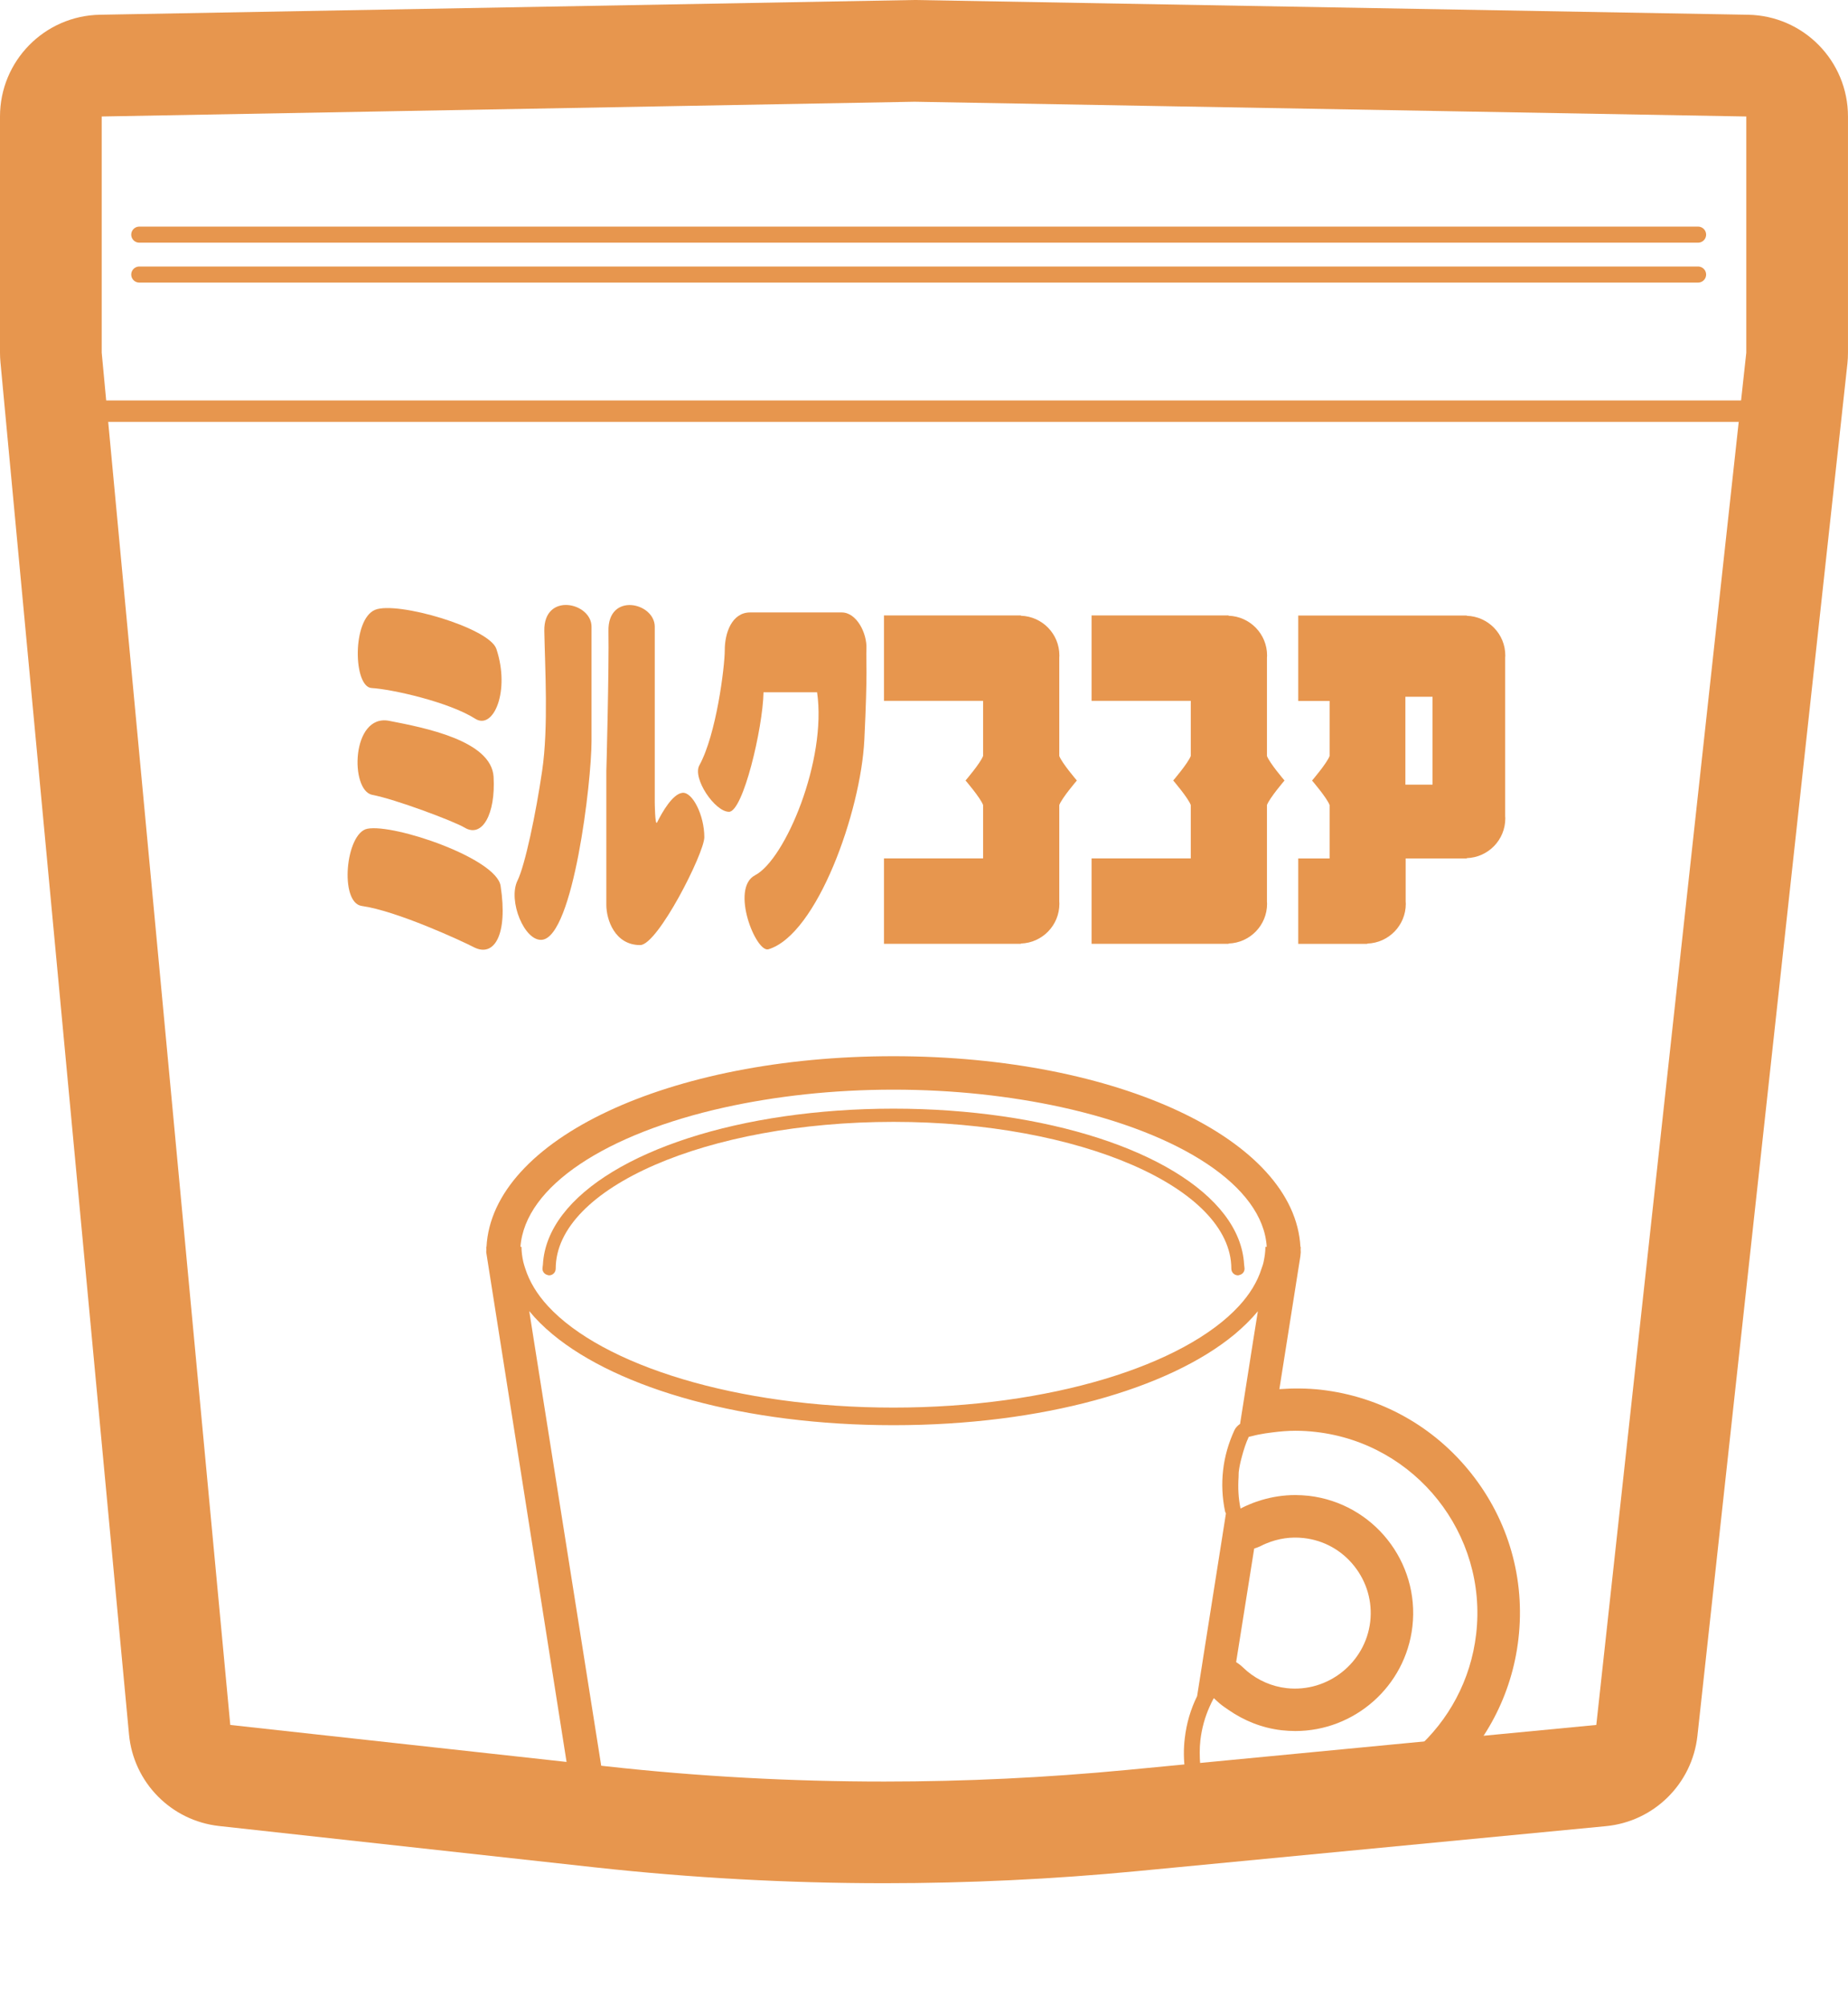
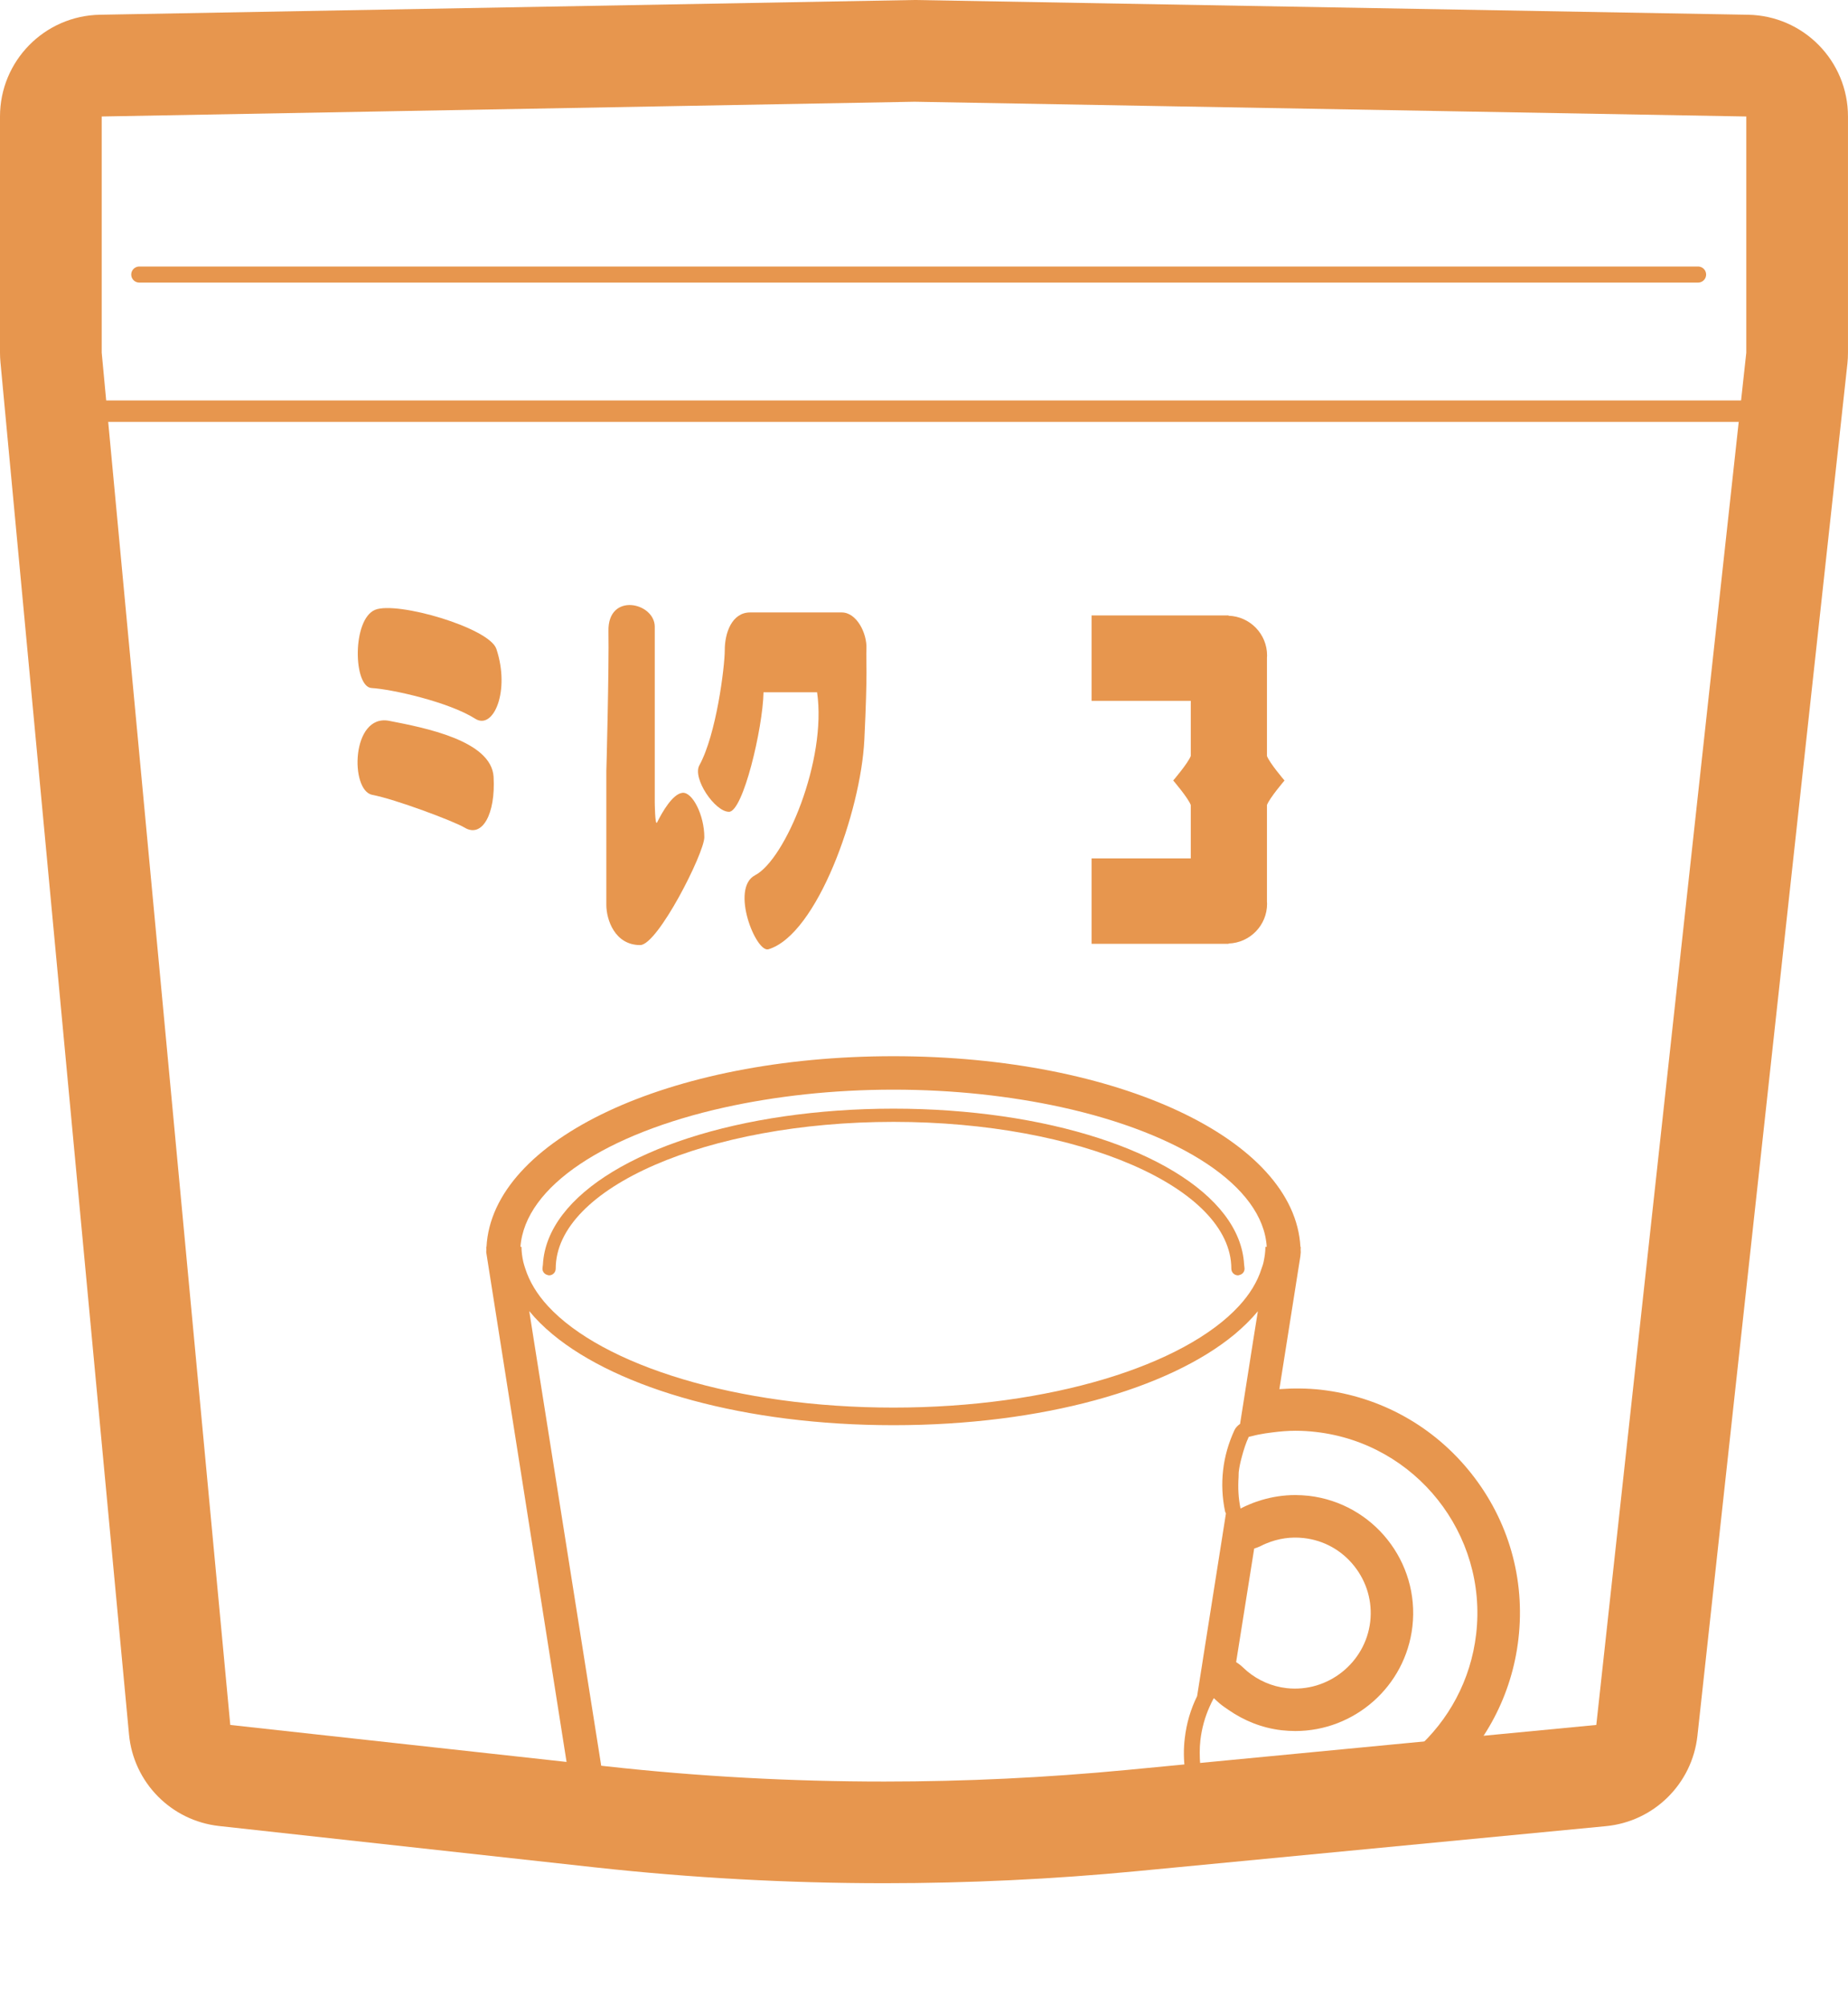
<svg xmlns="http://www.w3.org/2000/svg" xmlns:xlink="http://www.w3.org/1999/xlink" version="1.1" id="レイヤー_1" x="0px" y="0px" width="86.247px" height="93.602px" viewBox="0 0 86.247 93.602" enable-background="new 0 0 86.247 93.602" xml:space="preserve">
  <g>
    <g>
      <g>
        <defs>
          <rect id="SVGID_1_" y="0" width="86.247" height="93.602" />
        </defs>
        <clipPath id="SVGID_2_">
          <use xlink:href="#SVGID_1_" overflow="visible" />
        </clipPath>
        <path clip-path="url(#SVGID_2_)" fill="#E7964E" d="M42.684,4.747L81.5,5.435v11.021l-7,64.026l-21.906,2.1     c-3.766,0.359-7.545,0.541-11.322,0.541c-4.33,0-8.66-0.235-12.969-0.711l-17.556-1.93l-6-64.026V5.435L42.684,4.747 M42.684,0     c-0.029,0-0.057,0-0.085,0.001L4.662,0.688C2.074,0.735,0,2.847,0,5.435v11.021c0,0.146,0.007,0.295,0.021,0.441l6,64.027     c0.21,2.242,1.968,4.028,4.208,4.274l17.555,1.931c4.462,0.489,9,0.738,13.488,0.738c3.915,0,7.877-0.188,11.775-0.562     l21.904-2.101c2.239-0.214,4.021-1.974,4.268-4.209l7-64.026c0.019-0.173,0.027-0.345,0.027-0.517V5.435     c0-2.589-2.074-4.701-4.662-4.747L42.768,0.001C42.74,0,42.711,0,42.684,0" />
      </g>
    </g>
    <g>
      <g>
        <defs>
          <rect id="SVGID_3_" y="0" width="86.247" height="93.602" />
        </defs>
        <clipPath id="SVGID_4_">
          <use xlink:href="#SVGID_3_" overflow="visible" />
        </clipPath>
        <line clip-path="url(#SVGID_4_)" fill="none" stroke="#E7964E" stroke-linecap="round" stroke-linejoin="round" stroke-miterlimit="10" x1="3.613" y1="19.185" x2="81.754" y2="19.185" />
      </g>
    </g>
    <g>
      <g>
        <defs>
          <rect id="SVGID_5_" y="0" width="86.247" height="93.602" />
        </defs>
        <clipPath id="SVGID_6_">
          <use xlink:href="#SVGID_5_" overflow="visible" />
        </clipPath>
-         <line clip-path="url(#SVGID_6_)" fill="none" stroke="#E7964E" stroke-width="0.75" stroke-linecap="round" stroke-linejoin="round" stroke-miterlimit="10" x1="6.5" y1="10.948" x2="79.25" y2="10.948" />
      </g>
    </g>
    <g>
      <g>
        <defs>
          <rect id="SVGID_7_" y="0" width="86.247" height="93.602" />
        </defs>
        <clipPath id="SVGID_8_">
          <use xlink:href="#SVGID_7_" overflow="visible" />
        </clipPath>
        <line clip-path="url(#SVGID_8_)" fill="none" stroke="#E7964E" stroke-width="0.75" stroke-linecap="round" stroke-linejoin="round" stroke-miterlimit="10" x1="6.5" y1="12.81" x2="79.25" y2="12.81" />
      </g>
    </g>
    <g>
      <g>
        <defs>
          <rect id="SVGID_9_" y="0" width="86.247" height="93.602" />
        </defs>
        <clipPath id="SVGID_10_">
          <use xlink:href="#SVGID_9_" overflow="visible" />
        </clipPath>
        <path clip-path="url(#SVGID_10_)" fill="#E7964E" d="M17.508,28.452c-1.085,0.443-1.02,3.604-0.165,3.65     c0.959,0.057,3.609,0.652,4.837,1.433c0.855,0.542,1.638-1.304,0.986-3.258C22.837,29.291,18.522,28.037,17.508,28.452" />
      </g>
    </g>
    <g>
      <g>
        <defs>
          <rect id="SVGID_11_" y="0" width="86.247" height="93.602" />
        </defs>
        <clipPath id="SVGID_12_">
          <use xlink:href="#SVGID_11_" overflow="visible" />
        </clipPath>
        <path clip-path="url(#SVGID_12_)" fill="#E7964E" d="M18.166,33.633c-1.776-0.345-1.842,3.258-0.789,3.454     c1.053,0.197,3.79,1.22,4.31,1.53c0.822,0.493,1.447-0.642,1.349-2.369C22.938,34.551,19.8,33.951,18.166,33.633" />
      </g>
    </g>
    <g>
      <g>
        <defs>
          <rect id="SVGID_13_" y="0" width="86.247" height="93.602" />
        </defs>
        <clipPath id="SVGID_14_">
          <use xlink:href="#SVGID_13_" overflow="visible" />
        </clipPath>
-         <path clip-path="url(#SVGID_14_)" fill="#E7964E" d="M17.146,38.667c-1.02,0.197-1.316,3.453-0.263,3.603     c1.632,0.229,4.658,1.628,5.23,1.924c0.954,0.494,1.601-0.582,1.25-2.861C23.167,40.048,18.391,38.426,17.146,38.667" />
      </g>
    </g>
    <g>
      <g>
        <defs>
          <rect id="SVGID_15_" y="0" width="86.247" height="93.602" />
        </defs>
        <clipPath id="SVGID_16_">
          <use xlink:href="#SVGID_15_" overflow="visible" />
        </clipPath>
-         <path clip-path="url(#SVGID_16_)" fill="#E7964E" d="M27.607,29.242c0-1.137-2.237-1.63-2.204,0.195     c0.032,1.729,0.198,4.491-0.099,6.516c-0.295,2.021-0.801,4.42-1.151,5.131c-0.46,0.938,0.329,2.861,1.151,2.764     c1.452-0.175,2.303-7.353,2.303-9.277V29.242z" />
      </g>
    </g>
    <g>
      <g>
        <defs>
          <rect id="SVGID_17_" y="0" width="86.247" height="93.602" />
        </defs>
        <clipPath id="SVGID_18_">
          <use xlink:href="#SVGID_17_" overflow="visible" />
        </clipPath>
        <path clip-path="url(#SVGID_18_)" fill="#E7964E" d="M28.298,42.219c0,0.69,0.395,1.876,1.579,1.876     c0.822,0,2.994-4.293,2.994-5.032c0-1.036-0.559-2.122-1.02-2.072c-0.461,0.048-0.947,0.905-1.184,1.381     c-0.099,0.197-0.109-0.933-0.109-0.933v-2.866v-5.329c0-1.136-2.194-1.628-2.161,0.196c0.031,1.728-0.099,6.662-0.099,6.515     V42.219z" />
      </g>
    </g>
    <g>
      <g>
        <defs>
          <rect id="SVGID_19_" y="0" width="86.247" height="93.602" />
        </defs>
        <clipPath id="SVGID_20_">
          <use xlink:href="#SVGID_19_" overflow="visible" />
        </clipPath>
        <path clip-path="url(#SVGID_20_)" fill="#E7964E" d="M35.009,28.575c-0.855,0-1.184,0.963-1.184,1.752s-0.395,3.947-1.185,5.379     c-0.335,0.606,0.724,2.171,1.382,2.171s1.579-3.898,1.612-5.576h2.5c0.46,3.158-1.48,7.797-2.895,8.536     c-1.17,0.613,0.044,3.632,0.625,3.454c2.27-0.69,4.31-6.414,4.475-9.771c0.164-3.354,0.071-3.651,0.098-4.243     c0.033-0.739-0.461-1.702-1.152-1.702H35.009z" />
      </g>
    </g>
    <g>
      <g>
        <defs>
-           <rect id="SVGID_21_" y="0" width="86.247" height="93.602" />
-         </defs>
+           </defs>
        <clipPath id="SVGID_22_">
          <use xlink:href="#SVGID_21_" overflow="visible" />
        </clipPath>
        <path clip-path="url(#SVGID_22_)" fill="#E7964E" d="M49.437,40.052v-2.49c0.123-0.333,0.821-1.145,0.821-1.145     s-0.698-0.812-0.821-1.145v-2.57v-2.01c0.002-0.036,0.005-0.072,0.005-0.109c0-1.006-0.798-1.821-1.796-1.854l-0.002-0.014     h-6.389v3.986h4.626v2.57c-0.121,0.333-0.819,1.145-0.819,1.145s0.698,0.812,0.819,1.145v2.49h-4.626v3.986h6.389l0.002-0.014     c0.998-0.032,1.796-0.85,1.796-1.854c0-0.037-0.003-0.072-0.005-0.108V40.052z" />
      </g>
    </g>
    <g>
      <g>
        <defs>
          <rect id="SVGID_23_" y="0" width="86.247" height="93.602" />
        </defs>
        <clipPath id="SVGID_24_">
          <use xlink:href="#SVGID_23_" overflow="visible" />
        </clipPath>
        <path clip-path="url(#SVGID_24_)" fill="#E7964E" d="M59.129,40.052v-2.49c0.123-0.333,0.82-1.145,0.82-1.145     s-0.697-0.812-0.82-1.145v-2.57v-2.01c0.002-0.036,0.006-0.072,0.006-0.109c0-1.006-0.801-1.821-1.797-1.854l-0.002-0.014h-6.392     v3.986h4.63v2.57c-0.123,0.333-0.82,1.145-0.82,1.145s0.697,0.812,0.82,1.145v2.49h-4.63v3.986h6.392l0.002-0.014     c0.996-0.032,1.797-0.85,1.797-1.854c0-0.037-0.004-0.072-0.006-0.108V40.052z" />
      </g>
    </g>
    <g>
      <g>
        <defs>
-           <rect id="SVGID_25_" y="0" width="86.247" height="93.602" />
-         </defs>
+           </defs>
        <clipPath id="SVGID_26_">
          <use xlink:href="#SVGID_25_" overflow="visible" />
        </clipPath>
        <path clip-path="url(#SVGID_26_)" fill="#E7964E" d="M70.247,36.065v-3.361v-2.011c0.002-0.035,0.006-0.071,0.006-0.108     c0-1.006-0.801-1.823-1.797-1.854l-0.002-0.013H60.59v3.986h1.463v2.569c-0.122,0.333-0.819,1.146-0.819,1.146     s0.697,0.811,0.819,1.144v2.171v0.319H60.59v3.987h3.22l0.002-0.015c0.997-0.031,1.797-0.849,1.797-1.854     c0-0.037-0.003-0.073-0.006-0.109v-2.01h2.583h0.268l0.002-0.014c0.998-0.032,1.797-0.85,1.797-1.854     c0-0.037-0.004-0.073-0.006-0.109V36.065L70.247,36.065z M66.856,36.609H65.59v-4.1h1.266V36.609z" />
      </g>
    </g>
  </g>
  <g>
    <g>
      <g>
        <defs>
          <rect id="SVGID_27_" x="16.873" y="48.434" width="55.209" height="36.167" />
        </defs>
        <clipPath id="SVGID_28_">
          <use xlink:href="#SVGID_27_" overflow="visible" />
        </clipPath>
        <path clip-path="url(#SVGID_28_)" fill="#E7964E" d="M68.661,68.743c-1.742-2.195-4.231-3.581-7.014-3.901     c-0.633-0.07-1.286-0.075-1.938-0.028l0.979-6.195l0.018-0.193c0-0.042-0.006-0.082-0.006-0.124c0-0.041,0.006-0.082,0.006-0.124     h-0.015c-0.265-5.01-8.509-8.898-18.994-8.898c-10.483,0-18.728,3.891-18.992,8.898h-0.013c0,0.042,0.005,0.083,0.006,0.124     c-0.001,0.042-0.006,0.082-0.006,0.124l0.019,0.118l0.114,0.726l3.987,25.29c0.036,2.802,1.612,9.047,14.885,9.047     c12.625,0,14.669-5.646,14.868-8.609c0.865,0.35,1.768,0.582,2.688,0.688c0.401,0.046,0.807,0.067,1.201,0.067     c5.328,0,9.805-3.994,10.412-9.291C71.188,73.679,70.405,70.939,68.661,68.743 M55.12,83.833l-0.063,0.408l-0.034,0.212     c0,4.818-4.854,7.582-13.321,7.582c-8.465,0-13.32-2.764-13.324-7.635l-3.465-21.875l-0.213-1.353     c0.307,0.375,0.671,0.737,1.088,1.083c3.074,2.552,8.982,4.241,15.914,4.241c6.93,0,12.836-1.688,15.915-4.238     c0.414-0.346,0.777-0.705,1.088-1.079l-0.216,1.35l-0.397,2.524l-0.062,0.397l-0.156,0.986c-0.107,0.075-0.203,0.167-0.262,0.291     c-0.277,0.601-0.458,1.229-0.529,1.866c-0.074,0.639-0.043,1.293,0.094,1.941c0.008,0.028,0.029,0.051,0.037,0.079l-0.174,1.109     l-0.063,0.399l-0.821,5.195l-0.062,0.402l-0.225,1.42c-0.3,0.608-0.496,1.269-0.576,1.969c-0.059,0.491-0.055,0.995,0.014,1.499     c0,0.012,0.009,0.021,0.011,0.031L55.12,83.833z M41.7,50.841c2.812,0,5.46,0.3,7.814,0.812c5.57,1.219,9.432,3.684,9.605,6.521     h-0.062c0,0.229-0.033,0.457-0.08,0.683c-0.021,0.115-0.062,0.227-0.102,0.338c-0.19,0.607-0.547,1.193-1.057,1.745     c-2.556,2.771-8.812,4.735-16.123,4.735c-7.312,0-13.569-1.967-16.122-4.736c-0.508-0.553-0.863-1.139-1.056-1.744     c-0.035-0.11-0.075-0.222-0.099-0.336c-0.048-0.227-0.08-0.451-0.08-0.685H24.29c0.213-2.839,4.023-5.282,9.519-6.503     C36.182,51.146,38.859,50.841,41.7,50.841 M56.022,81.202c0.064-0.562,0.214-1.088,0.426-1.562     c0.062-0.143,0.129-0.279,0.201-0.409c0.092,0.086,0.182,0.172,0.277,0.252c0.13,0.109,0.273,0.204,0.414,0.301     c0.718,0.497,1.556,0.84,2.48,0.946c0.213,0.022,0.424,0.036,0.633,0.036c2.756,0,5.142-2.074,5.465-4.876     c0.346-3.017-1.826-5.75-4.84-6.099c-0.211-0.021-0.42-0.035-0.627-0.035c-0.539,0-1.063,0.082-1.562,0.229     c-0.188,0.058-0.376,0.121-0.557,0.198c-0.146,0.06-0.285,0.125-0.424,0.194c-0.004,0.002-0.009,0.004-0.012,0.006     c-0.098-0.464-0.125-0.959-0.091-1.47c0.006-0.079-0.002-0.155,0.007-0.234c0.027-0.243,0.083-0.475,0.143-0.7     c0.086-0.328,0.188-0.646,0.324-0.938c0.055-0.015,0.107-0.023,0.161-0.038c0.095-0.022,0.187-0.048,0.279-0.066     c0.219-0.045,0.442-0.076,0.666-0.104c0.354-0.046,0.714-0.077,1.077-0.077c0.315,0,0.635,0.019,0.953,0.056     c4.66,0.536,8.016,4.762,7.479,9.421c-0.497,4.332-4.185,7.536-8.442,7.536c-0.324,0-0.648-0.021-0.979-0.058     c-0.941-0.106-1.824-0.382-2.639-0.768c-0.104-0.049-0.211-0.093-0.312-0.146c-0.168-0.088-0.331-0.181-0.492-0.276     c-0.009-0.062-0.009-0.127-0.015-0.189C55.986,81.965,55.979,81.589,56.022,81.202 M58.534,72.251     c0.096-0.031,0.194-0.062,0.284-0.107c0.091-0.049,0.185-0.091,0.28-0.13c0.561-0.233,1.15-0.32,1.754-0.251     c0.934,0.105,1.77,0.571,2.355,1.311c0.584,0.738,0.849,1.658,0.742,2.591c-0.223,1.913-1.974,3.315-3.902,3.1     c-0.682-0.078-1.32-0.354-1.846-0.794c-0.062-0.055-0.121-0.11-0.183-0.166c-0.101-0.098-0.211-0.181-0.327-0.253L58.534,72.251z     " />
      </g>
    </g>
    <g>
      <g>
        <defs>
          <rect id="SVGID_29_" x="16.873" y="48.434" width="55.209" height="36.167" />
        </defs>
        <clipPath id="SVGID_30_">
          <use xlink:href="#SVGID_29_" overflow="visible" />
        </clipPath>
        <path clip-path="url(#SVGID_30_)" fill="#E7964E" d="M25.317,59.194c0,0.146,0.102,0.263,0.237,0.294     c0.023,0.008,0.046,0.017,0.072,0.017c0.17,0,0.309-0.139,0.309-0.311c0-3.774,7.072-6.85,15.765-6.85     c8.694,0,15.767,3.073,15.767,6.85c0,0.172,0.138,0.311,0.31,0.311c0.024,0,0.048-0.009,0.07-0.017     c0.136-0.03,0.237-0.146,0.237-0.294c0-0.062-0.018-0.125-0.021-0.188c-0.172-3.289-4.777-5.984-11.271-6.922     c-1.6-0.23-3.307-0.357-5.091-0.357c-1.785,0-3.492,0.127-5.089,0.357c-6.496,0.938-11.103,3.634-11.274,6.922     C25.334,59.07,25.317,59.131,25.317,59.194" />
      </g>
    </g>
  </g>
</svg>